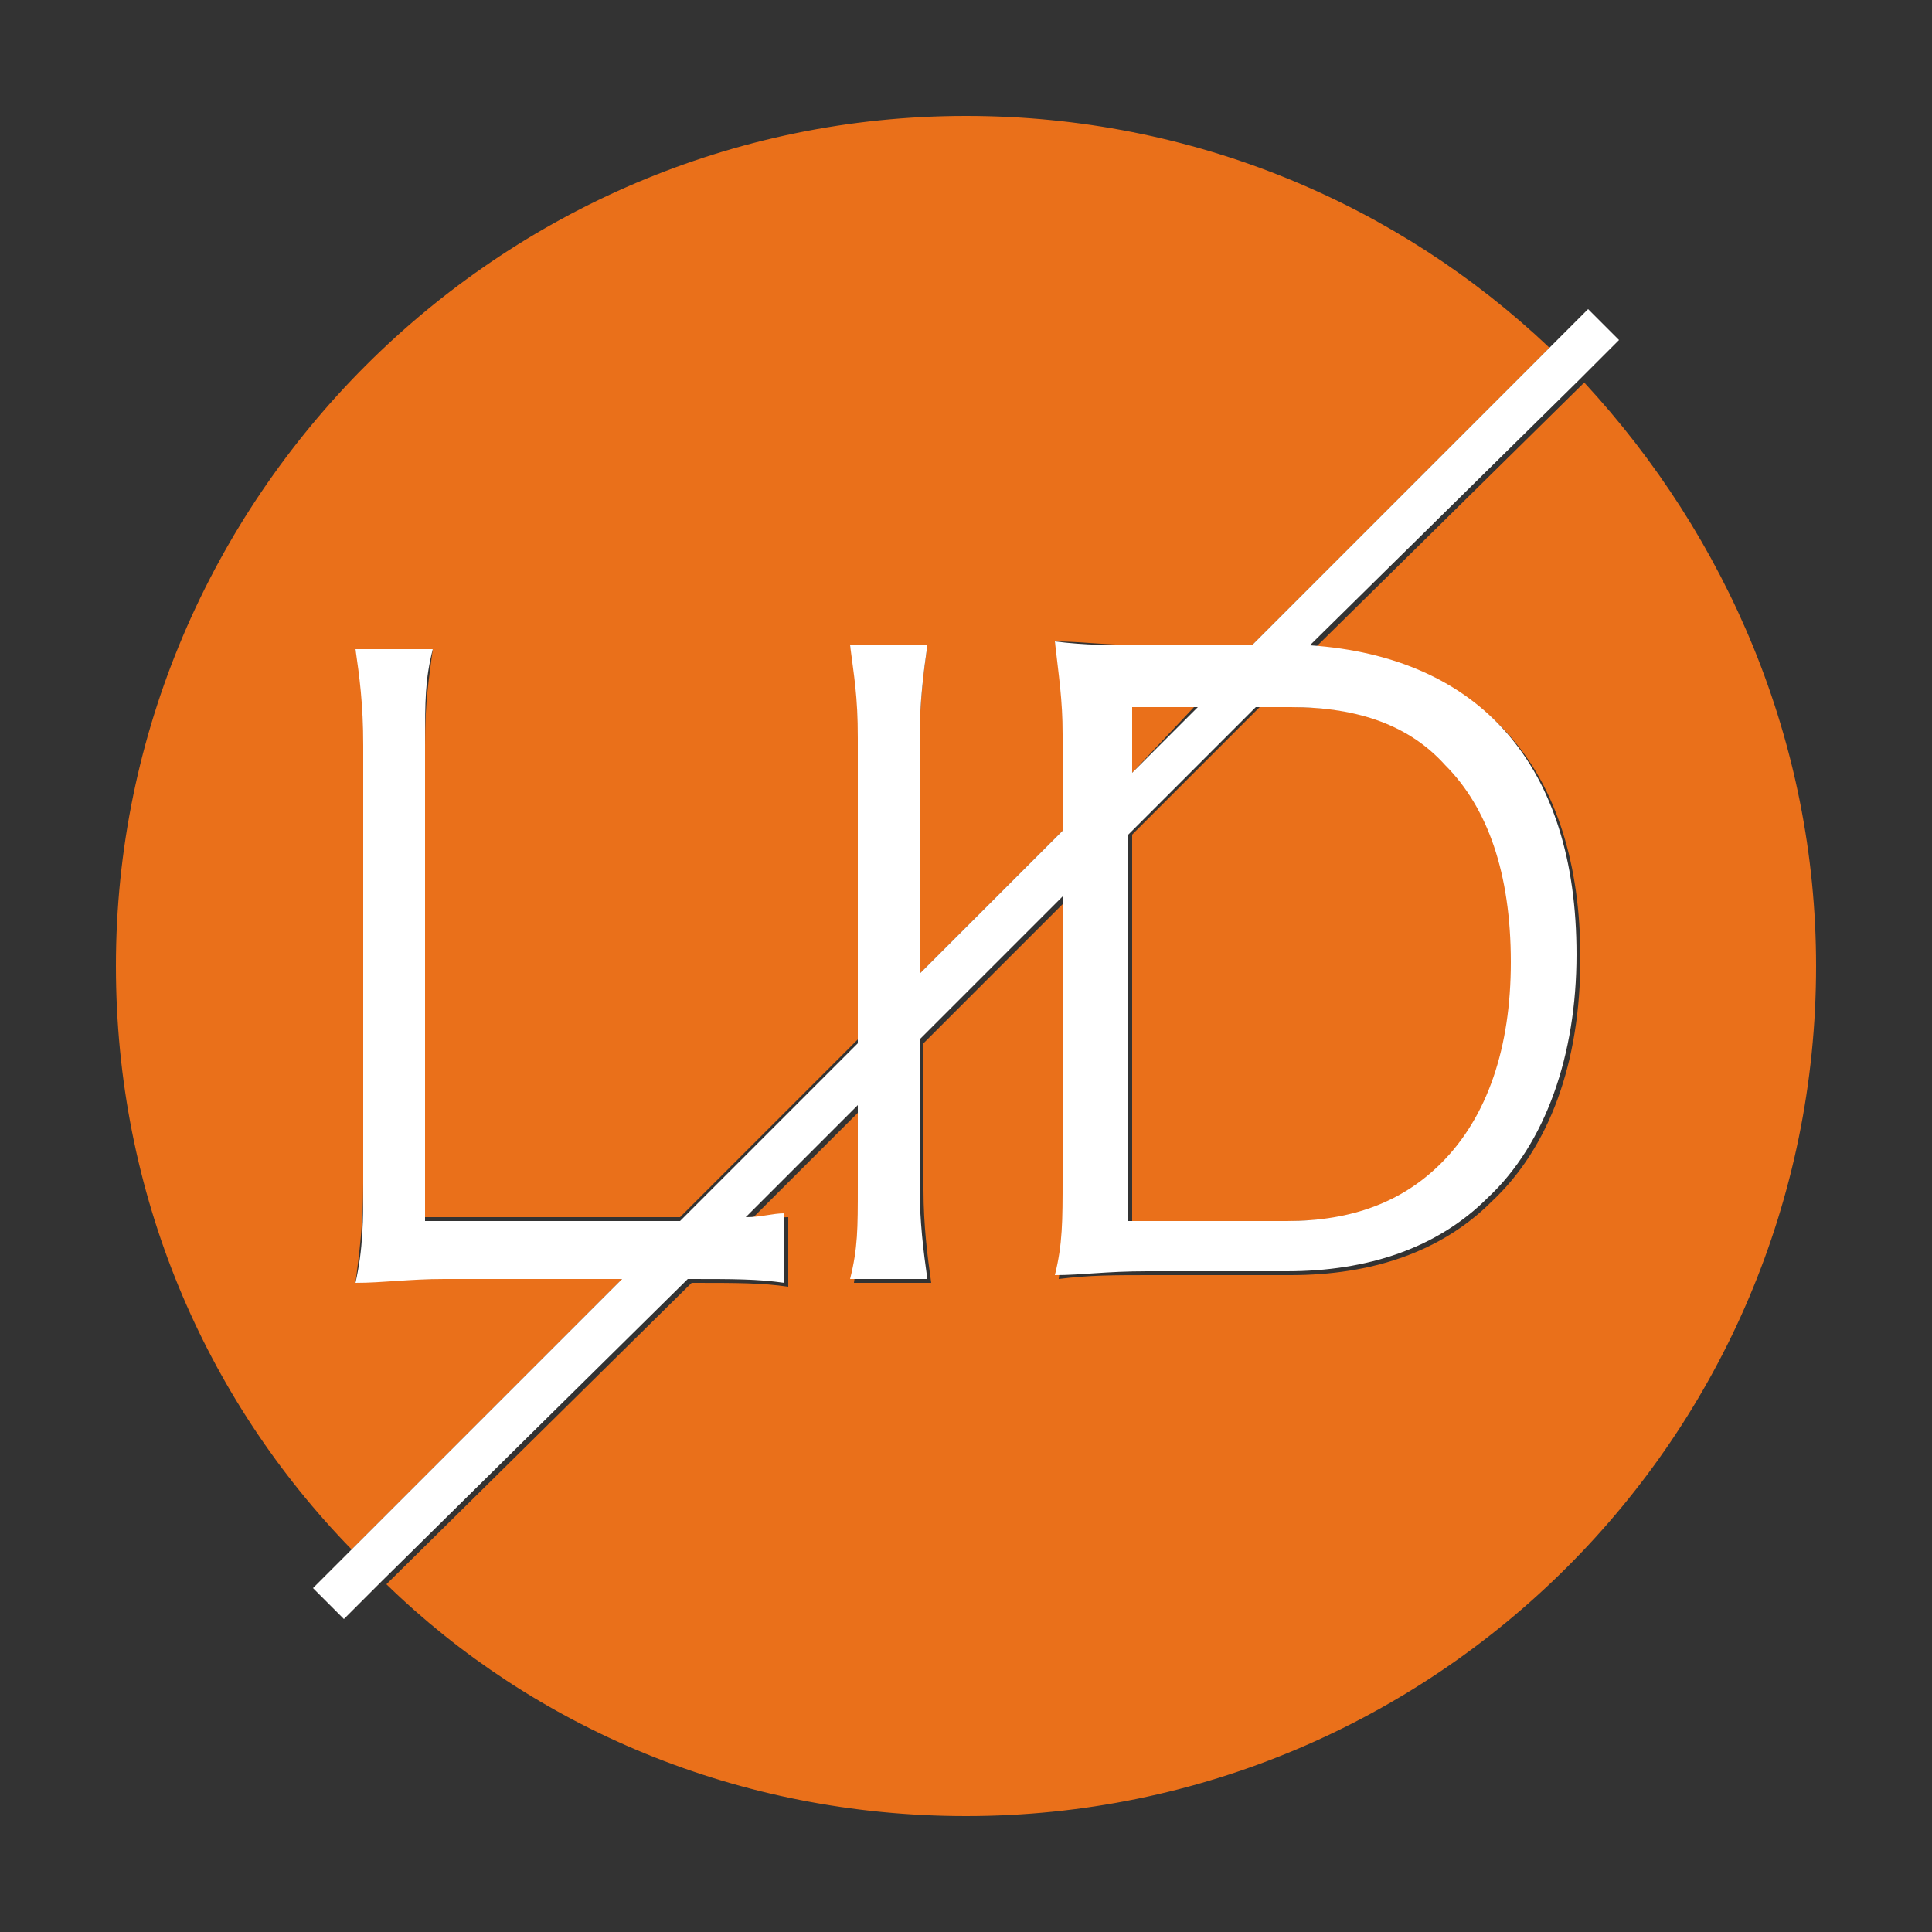
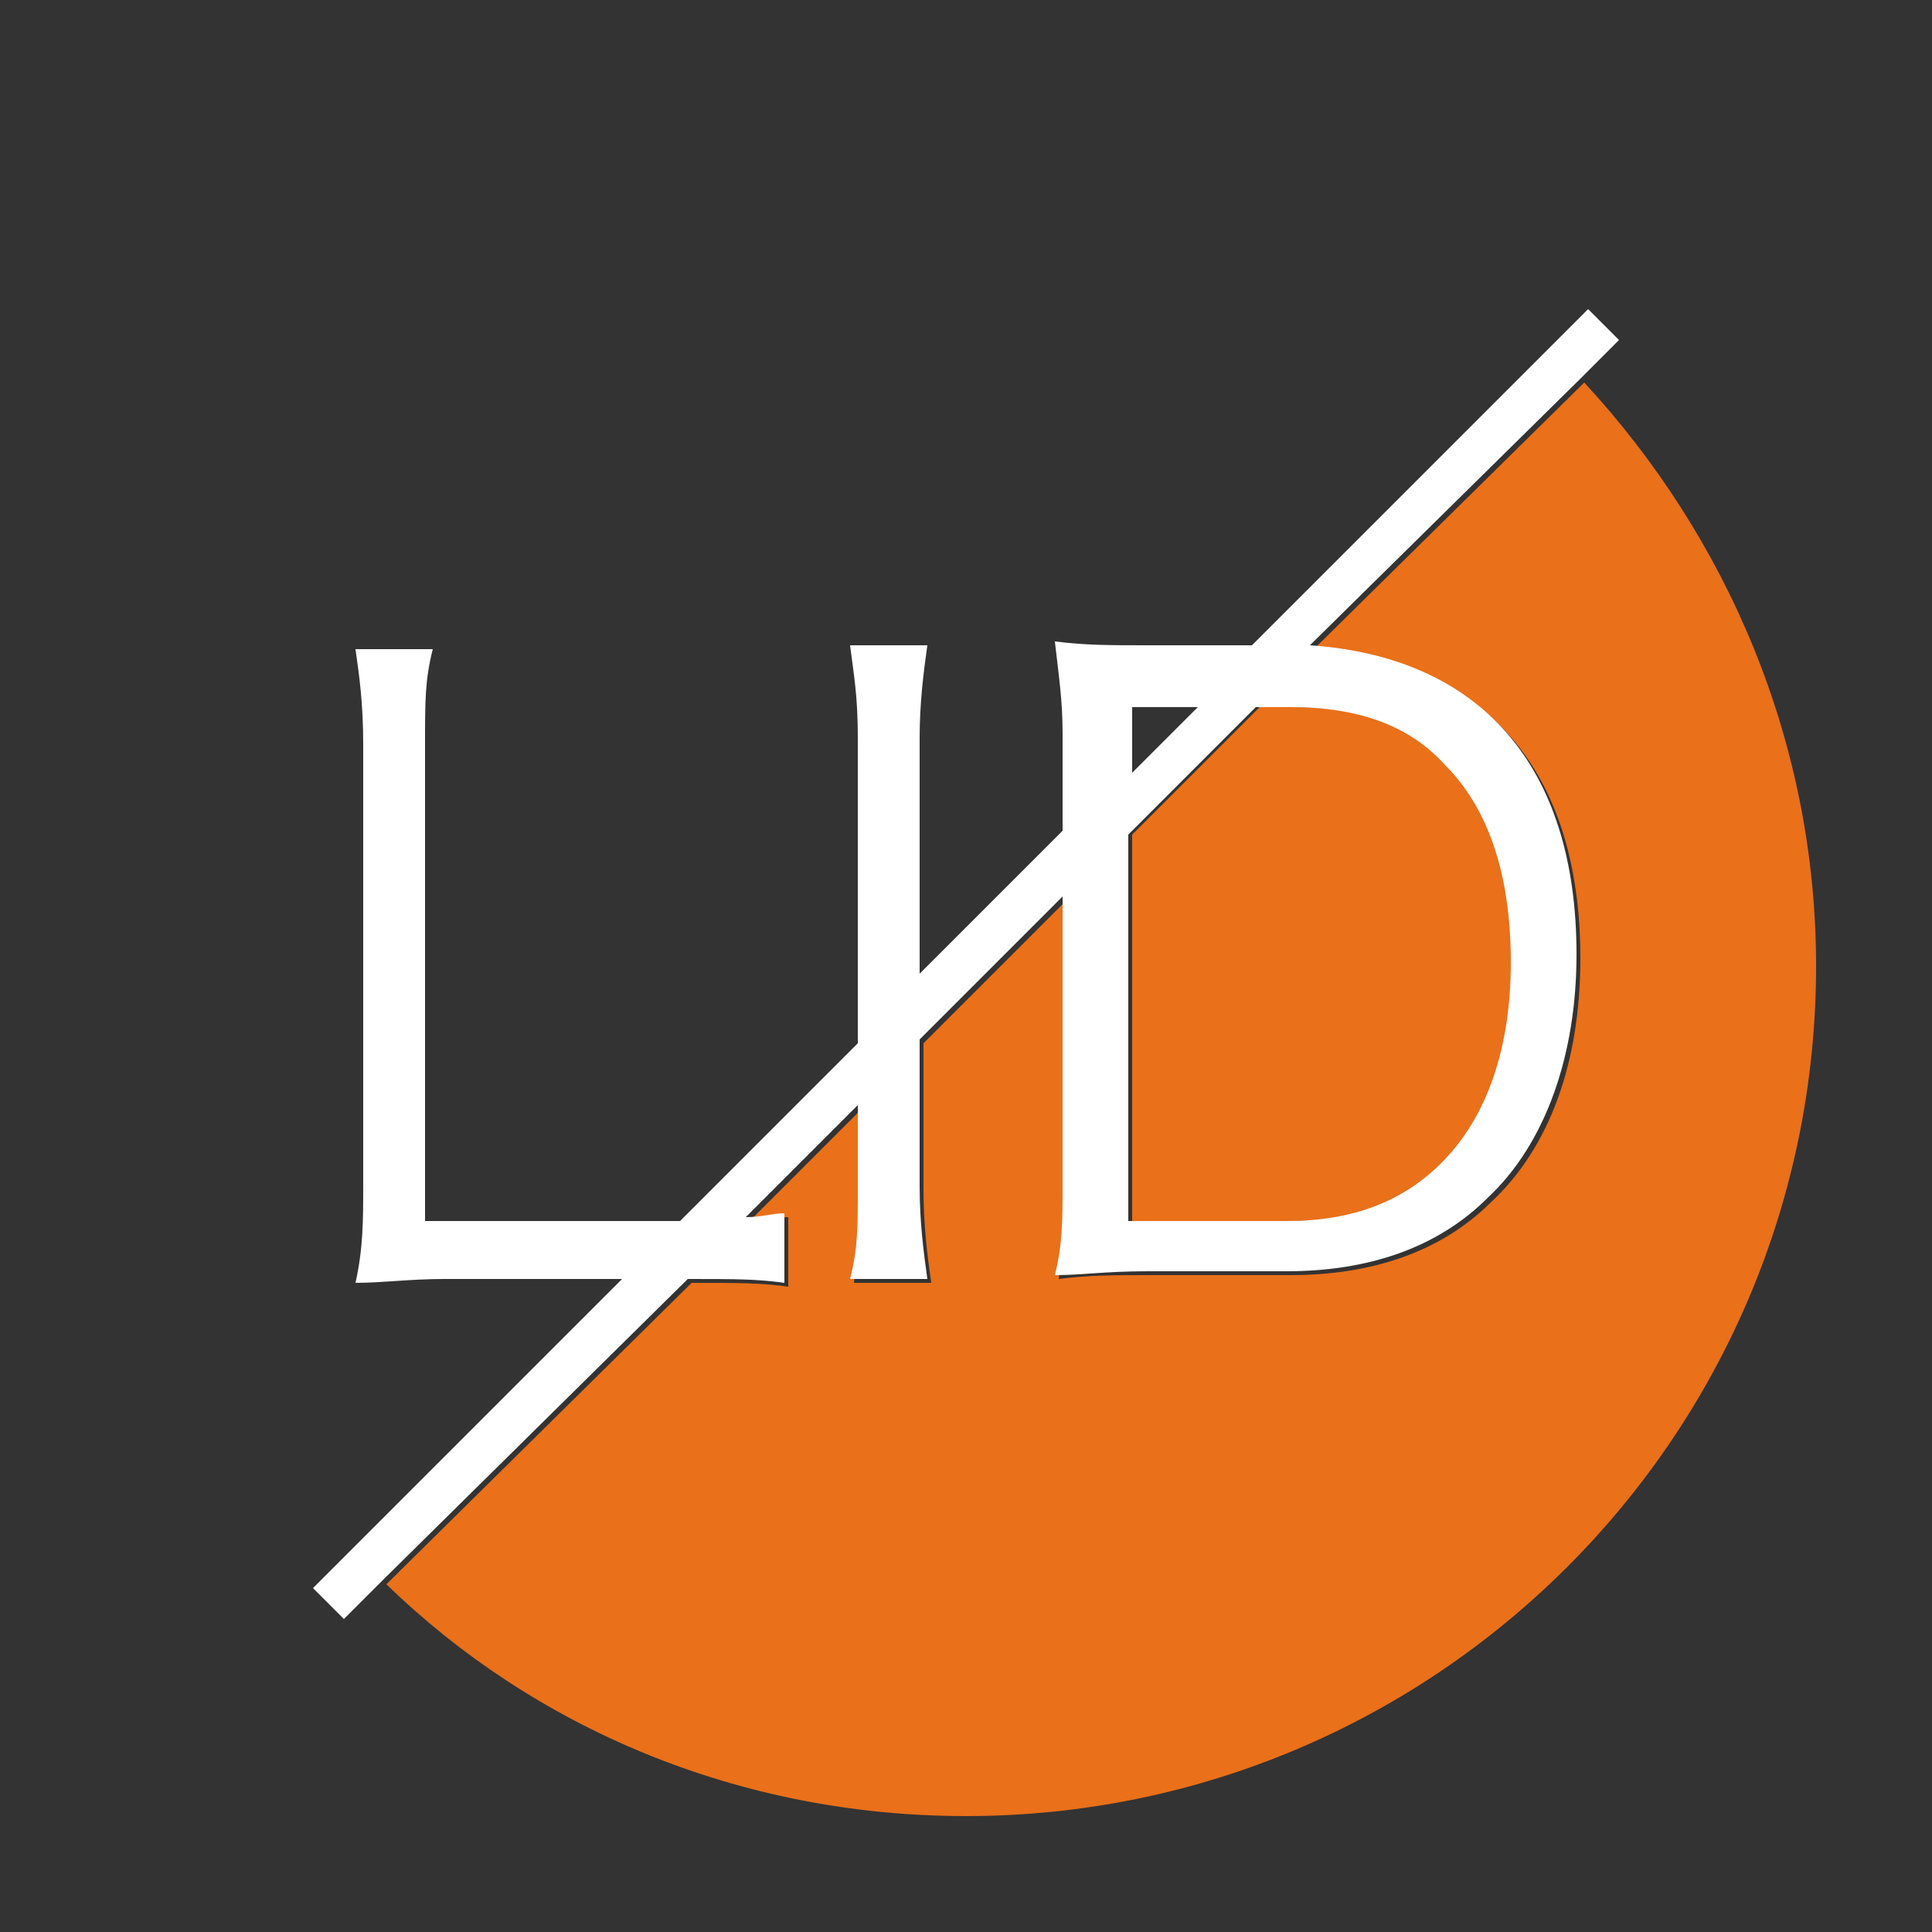
<svg xmlns="http://www.w3.org/2000/svg" version="1.1" id="图层_1" x="0px" y="0px" viewBox="0 0 50 50" style="enable-background:new 0 0 50 50;" xml:space="preserve">
  <rect x="0" y="0" width="50" height="50" fill="#333333" stroke="none" />
  <style type="text/css">
	.st0{fill:#EA701A;}
	.st1{fill:#FFFFFF;}
</style>
  <g>
-     <path class="st0" d="M11.5,33.1c-1,0-1.6,0-2.3,0.1c0.1-0.8,0.2-1.5,0.2-2.6V19.3c0-1.1,0-1.8-0.2-2.5h2c-0.1,0.8-0.2,1.3-0.2,2.5   v12.2h6.6l4.6-4.6v-7.8c0-1.1,0-1.6-0.2-2.4h2c-0.1,0.7-0.2,1.5-0.2,2.4v6.1l3.7-3.7v-2.5c0-0.9,0-1.5-0.2-2.4   c0.7,0,1.3,0.1,2.4,0.1h2.7l7.7-7.7C36.2,5.3,30.9,3,25,3C12.9,3,3,12.9,3,25c0,5.9,2.3,11.2,6.1,15.1l7-7H11.5z" />
    <path class="st0" d="M41,9.9l-7,6.9c4.4,0.3,6.9,3.1,6.9,8c0,2.7-0.8,4.9-2.3,6.3c-1.3,1.3-3.1,1.9-5.2,1.9h-3.6   c-1,0-1.6,0-2.4,0.1c0.1-0.8,0.2-1.5,0.2-2.5v-7.3l-3.7,3.7v3.8c0,0.9,0.1,1.7,0.2,2.4h-2c0.1-0.8,0.2-1.3,0.2-2.4v-2.1l-2.9,2.9   c0.3,0,0.6-0.1,1-0.1v1.8c-0.7-0.1-1.3-0.1-2.5-0.1h0l-7.9,7.8C13.8,44.7,19.1,47,25,47c12.1,0,22-9.8,22-22   C47,19.2,44.7,13.9,41,9.9z" />
-     <polygon class="st0" points="29.3,18.3 29.3,20 30.9,18.3  " />
    <path class="st0" d="M29.3,31.6h4.1c1.7,0,3-0.5,4-1.5c1.2-1.2,1.8-3,1.8-5.2c0-2.2-0.6-3.9-1.7-5.1c-0.9-1-2.3-1.5-4-1.5h-0.9   l-3.3,3.3V31.6z" />
    <path class="st1" d="M17.8,33.1c1.2,0,1.8,0,2.5,0.1v-1.8c-0.3,0-0.6,0.1-1,0.1l2.9-2.9v2.1c0,1.1,0,1.6-0.2,2.4h2   c-0.1-0.7-0.2-1.5-0.2-2.4v-3.8l3.7-3.7v7.3c0,1.1,0,1.7-0.2,2.5c0.7,0,1.3-0.1,2.4-0.1h3.6c2.1,0,3.9-0.6,5.2-1.9   c1.5-1.4,2.3-3.7,2.3-6.3c0-4.9-2.5-7.7-6.9-8l7-6.9l1-1c-0.1-0.1-0.3-0.3-0.4-0.4l-0.4-0.4l-1,1l-7.7,7.7h-2.7c-1,0-1.6,0-2.4-0.1   c0.1,0.9,0.2,1.5,0.2,2.4v2.5l-3.7,3.7v-6.1c0-0.9,0.1-1.7,0.2-2.4h-2c0.1,0.8,0.2,1.3,0.2,2.4V27l-4.6,4.6H11V19.3   c0-1.2,0-1.7,0.2-2.5h-2c0.1,0.7,0.2,1.4,0.2,2.5v11.3c0,1,0,1.7-0.2,2.6c0.7,0,1.4-0.1,2.3-0.1h4.6l-7,7l-1,1   c0.1,0.1,0.3,0.3,0.4,0.4l0.4,0.4l1-1L17.8,33.1L17.8,33.1z M33.4,18.3c1.8,0,3.1,0.5,4,1.5c1.1,1.1,1.7,2.8,1.7,5.1   c0,2.2-0.6,4-1.8,5.2c-1,1-2.3,1.5-4,1.5h-4.1v-10l3.3-3.3H33.4z M29.3,18.3h1.7L29.3,20V18.3z" />
  </g>
</svg>